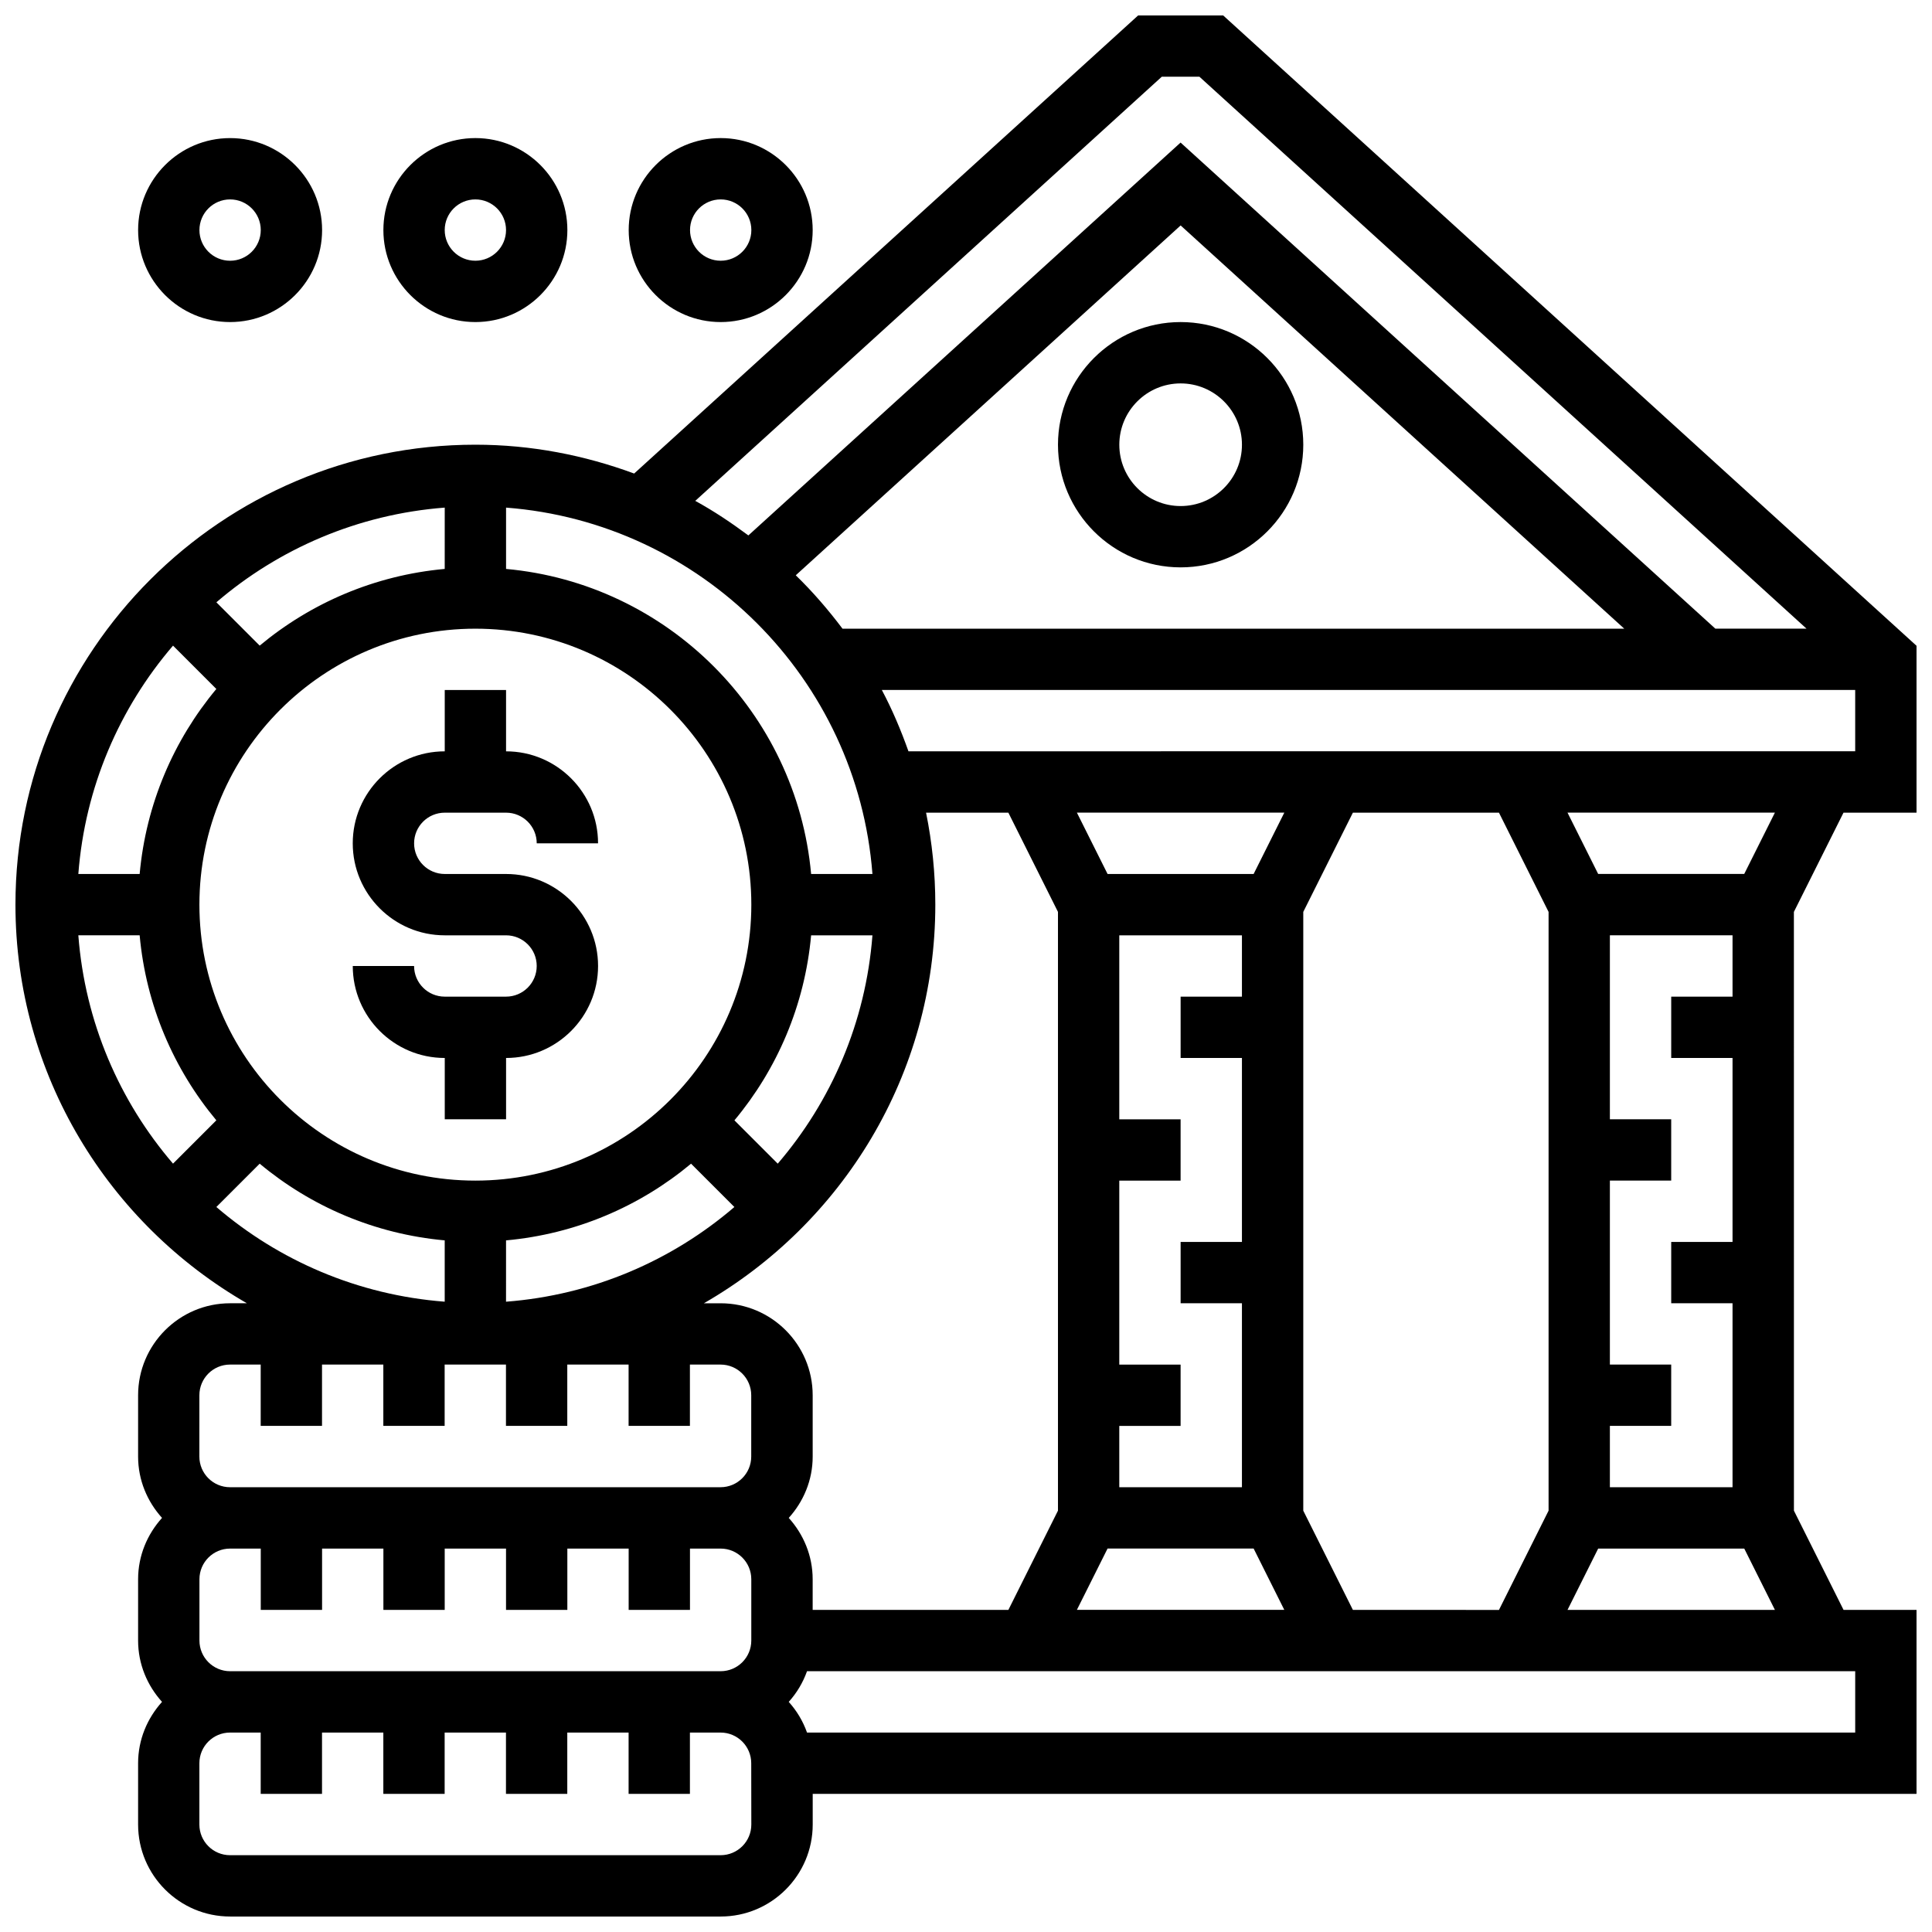
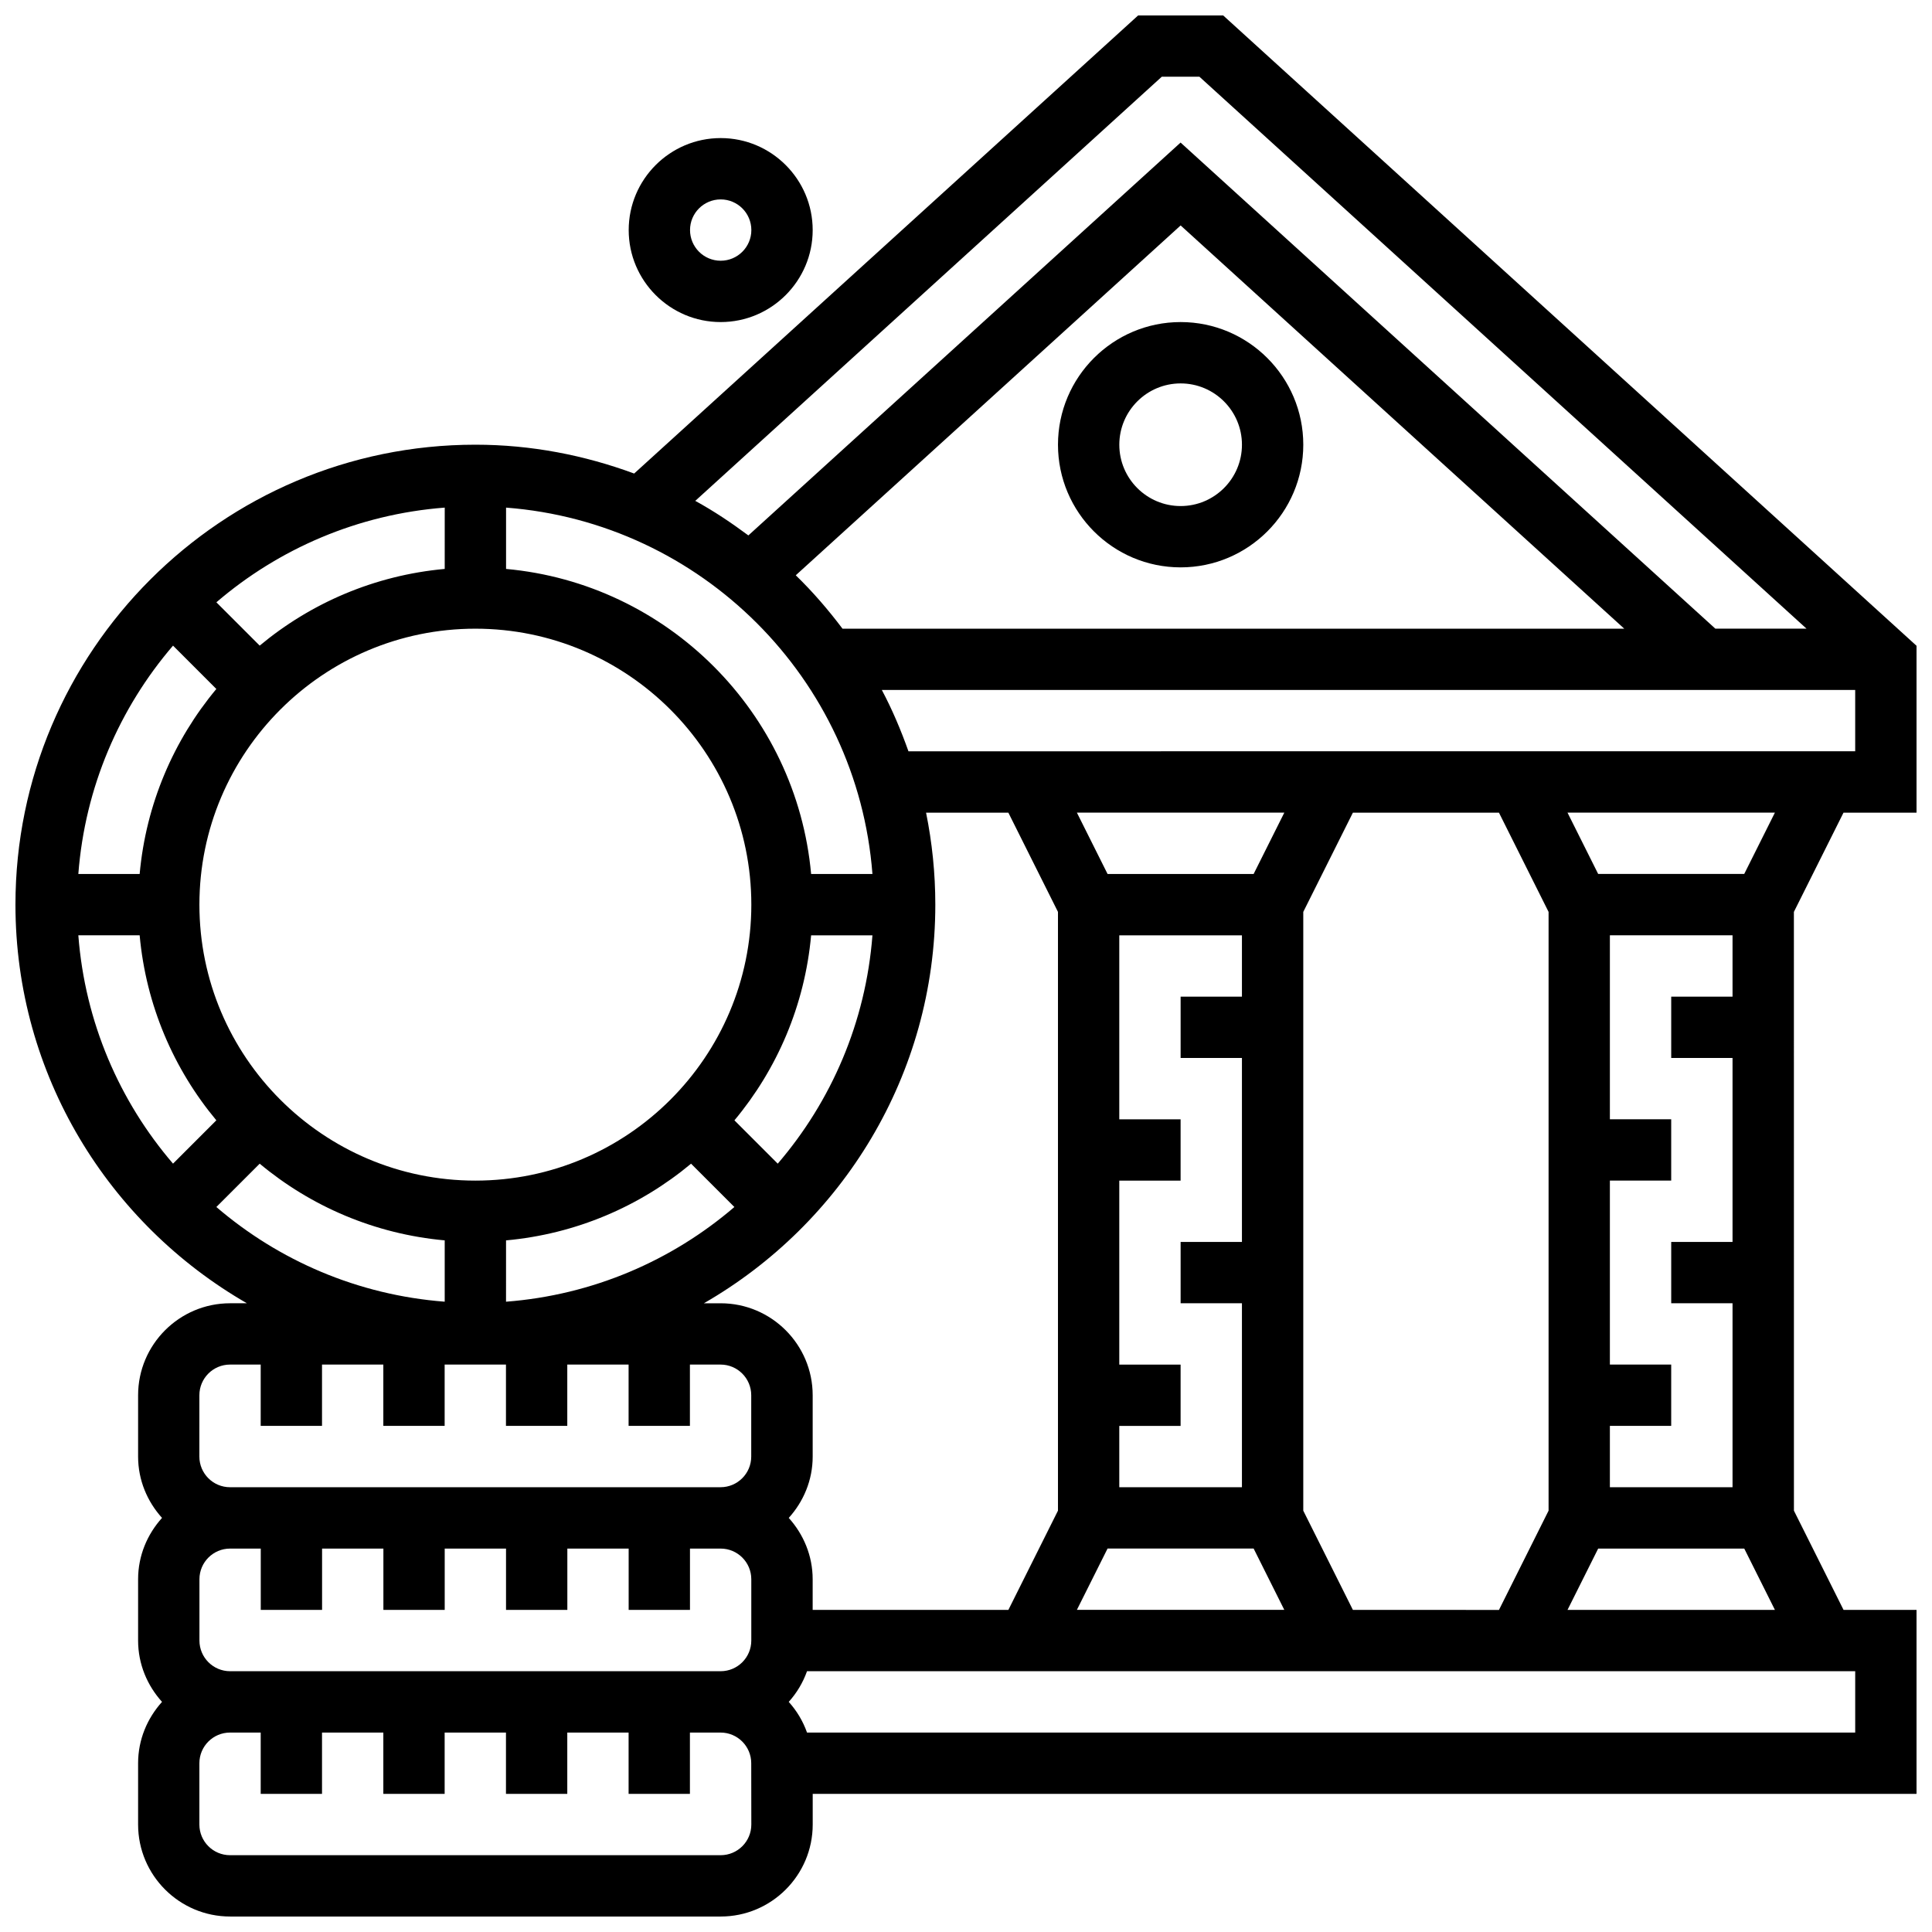
<svg xmlns="http://www.w3.org/2000/svg" width="800px" height="800px" version="1.1" viewBox="144 144 512 512">
  <defs>
    <clipPath id="a">
      <path d="m148.09 148.09h503.81v503.81h-503.81z" />
    </clipPath>
  </defs>
-   <path d="m278.11 408.12h-16.25c-4.484 0-8.125-3.641-8.125-8.125h-16.25c0 13.441 10.938 24.379 24.379 24.379v16.25h16.25v-16.25c13.441 0 24.379-10.938 24.379-24.379s-10.938-24.379-24.379-24.379h-16.25c-4.484 0-8.125-3.641-8.125-8.125s3.641-8.125 8.125-8.125h16.25c4.484 0 8.125 3.641 8.125 8.125h16.25c0-13.441-10.938-24.379-24.379-24.379v-16.25h-16.25v16.25c-13.441 0-24.379 10.938-24.379 24.379s10.938 24.379 24.379 24.379h16.25c4.484 0 8.125 3.641 8.125 8.125s-3.641 8.125-8.125 8.125z" />
  <path d="m456.88 229.35c-17.926 0-32.504 14.578-32.504 32.504s14.578 32.504 32.504 32.504c17.926 0 32.504-14.578 32.504-32.504s-14.578-32.504-32.504-32.504zm0 48.758c-8.965 0-16.25-7.289-16.25-16.25 0-8.965 7.289-16.25 16.25-16.25 8.965 0 16.25 7.289 16.25 16.25 0.004 8.961-7.285 16.25-16.25 16.25z" />
  <g clip-path="url(#a)">
    <path d="m619.4 385.66 13.148-26.297h19.355v-44.223l-183.75-167.05h-22.535l-133.56 121.4c-13.141-4.852-27.27-7.641-42.074-7.641-67.211 0-121.89 54.68-121.89 121.89 0 45.164 24.742 84.582 61.336 105.64h-4.453c-13.441 0-24.379 10.938-24.379 24.379v16.25c0 6.266 2.445 11.93 6.34 16.25-3.894 4.328-6.34 9.992-6.34 16.258v16.25c0 6.266 2.445 11.93 6.34 16.25-3.894 4.324-6.34 9.988-6.34 16.254v16.25c0 13.441 10.938 24.379 24.379 24.379h130.02c13.441 0 24.379-10.938 24.379-24.379v-8.125h292.54v-48.754h-19.355l-13.152-26.297zm-116.87 184.98-13.148-26.297v-158.68l13.148-26.297h38.711l13.148 26.297v158.68l-13.148 26.305zm-297.55 16.25c-4.484 0-8.125-3.641-8.125-8.125v-16.25c0-4.484 3.641-8.125 8.125-8.125h8.125v16.25h16.25v-16.25h16.25v16.25h16.25v-16.25h16.25v16.25h16.25v-16.25h16.25v16.25h16.25v-16.25h8.125c4.484 0 8.125 3.641 8.125 8.125v16.25c0 4.484-3.641 8.125-8.125 8.125zm148.05-40.629c3.902-4.324 6.34-9.988 6.34-16.25v-16.25c0-13.441-10.938-24.379-24.379-24.379h-4.453c36.59-21.059 61.332-60.477 61.332-105.64 0-8.344-0.852-16.496-2.453-24.379h21.809l13.148 26.297v158.68l-13.145 26.305h-51.863v-8.125c0-6.266-2.445-11.93-6.336-16.254zm1.852-249.8 102-92.715 117.56 106.86h-207.17c-3.785-5.023-7.879-9.777-12.383-14.148zm20.324 79.156h-16.25c-3.883-42.809-38.039-76.969-80.844-80.844v-16.25c51.758 3.961 93.129 45.332 97.094 97.094zm-178.36 8.125c0-40.328 32.805-73.133 73.133-73.133s73.133 32.805 73.133 73.133-32.805 73.133-73.133 73.133-73.133-32.805-73.133-73.133zm81.262 88.973c18.551-1.684 35.477-9.027 49.031-20.324l11.48 11.48c-16.543 14.195-37.5 23.328-60.516 25.094zm72.004-20.332-11.48-11.48c11.305-13.547 18.641-30.48 20.324-49.031h16.25c-1.766 23.02-10.898 43.969-25.094 60.512zm-88.258-157.61c-18.551 1.684-35.477 9.027-49.031 20.324l-11.48-11.48c16.543-14.195 37.5-23.328 60.516-25.094zm-60.52 31.812c-11.305 13.555-18.641 30.48-20.324 49.031h-16.25c1.762-23.02 10.898-43.969 25.094-60.516zm-20.324 65.281c1.684 18.551 9.027 35.477 20.324 49.031l-11.48 11.48c-14.199-16.539-23.332-37.488-25.094-60.512zm31.812 60.523c13.547 11.305 30.48 18.641 49.031 20.324v16.25c-23.02-1.762-43.969-10.898-60.516-25.094zm227.8 69.492h16.25v-16.25h-16.25v-48.754h16.25v-16.25h-16.25v-48.754h32.504v16.25h-16.25v16.25h16.25v48.754h-16.25v16.25h16.25v48.754h-32.504zm35.605-146.27h-38.711l-8.125-16.25h54.965zm-38.711 178.77h38.711l8.125 16.25h-54.965zm133.12-32.504h16.25v-16.25h-16.25v-48.754h16.25v-16.25h-16.25v-48.754h32.504v16.25h-16.25v16.25h16.25v48.754h-16.25v16.25h16.25v48.754h-32.504zm35.605-146.27h-38.711l-8.125-16.25h54.965zm-221.49-32.504c-1.992-5.606-4.297-11.059-7.055-16.25l257.95-0.004v16.25zm67.137-178.77h9.969l160.89 146.27h-24.16l-141.72-128.82-114.54 104.11c-4.492-3.332-9.141-6.461-14.074-9.156zm-255.05 349.42c0-4.484 3.641-8.125 8.125-8.125h8.125v16.25h16.25v-16.25h16.25v16.25h16.25v-16.25h16.25v16.25h16.25v-16.25h16.25v16.25h16.25v-16.25h8.125c4.484 0 8.125 3.641 8.125 8.125v16.25c0 4.484-3.641 8.125-8.125 8.125l-130 0.004c-4.484 0-8.125-3.641-8.125-8.125zm146.27 113.77c0 4.484-3.641 8.125-8.125 8.125h-130.02c-4.484 0-8.125-3.641-8.125-8.125v-16.25c0-4.484 3.641-8.125 8.125-8.125h8.125v16.25h16.25v-16.25h16.25v16.25h16.25v-16.25h16.25v16.25h16.25v-16.25h16.25v16.25h16.25v-16.25h8.125c4.484 0 8.125 3.641 8.125 8.125zm292.54-24.379h-277.78c-1.082-3.039-2.723-5.777-4.844-8.125 2.113-2.348 3.762-5.086 4.844-8.125l277.78-0.004zm-76.238-32.504 8.125-16.25h38.711l8.125 16.25z" />
  </g>
-   <path d="m204.98 229.35c13.441 0 24.379-10.938 24.379-24.379-0.004-13.438-10.941-24.375-24.379-24.375-13.441 0-24.379 10.938-24.379 24.379 0 13.438 10.938 24.375 24.379 24.375zm0-32.504c4.484 0 8.125 3.641 8.125 8.125 0 4.488-3.641 8.129-8.125 8.129-4.488 0-8.129-3.641-8.129-8.125 0-4.488 3.641-8.129 8.129-8.129z" />
-   <path d="m269.98 229.35c13.441 0 24.379-10.938 24.379-24.379s-10.938-24.379-24.379-24.379-24.379 10.938-24.379 24.379 10.938 24.379 24.379 24.379zm0-32.504c4.484 0 8.125 3.641 8.125 8.125s-3.641 8.125-8.125 8.125-8.125-3.641-8.125-8.125c-0.004-4.484 3.637-8.125 8.125-8.125z" />
  <path d="m334.99 229.35c13.441 0 24.379-10.938 24.379-24.379s-10.938-24.379-24.379-24.379c-13.441 0-24.379 10.938-24.379 24.379s10.938 24.379 24.379 24.379zm0-32.504c4.484 0 8.125 3.641 8.125 8.125s-3.641 8.125-8.125 8.125c-4.484 0-8.125-3.641-8.125-8.125-0.004-4.484 3.637-8.125 8.125-8.125z" />
</svg>